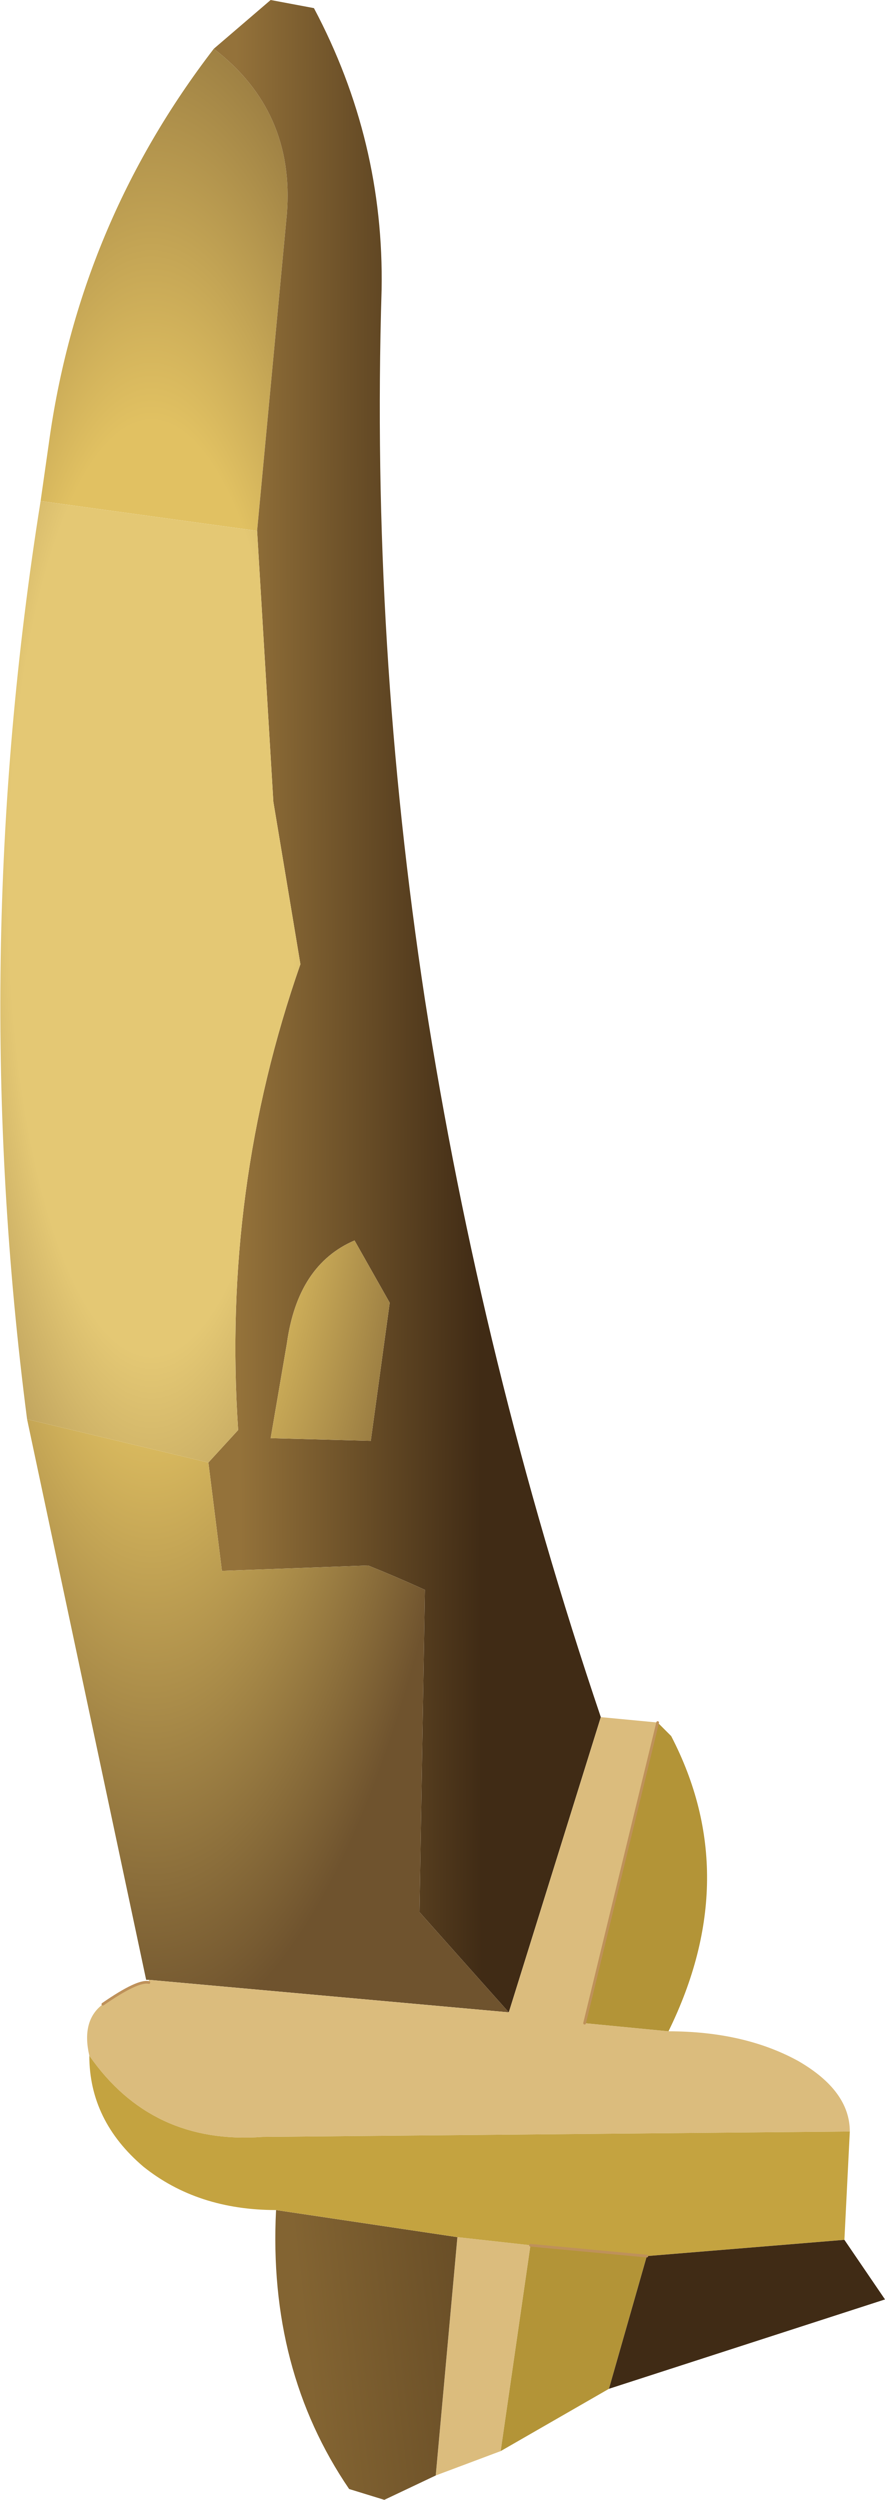
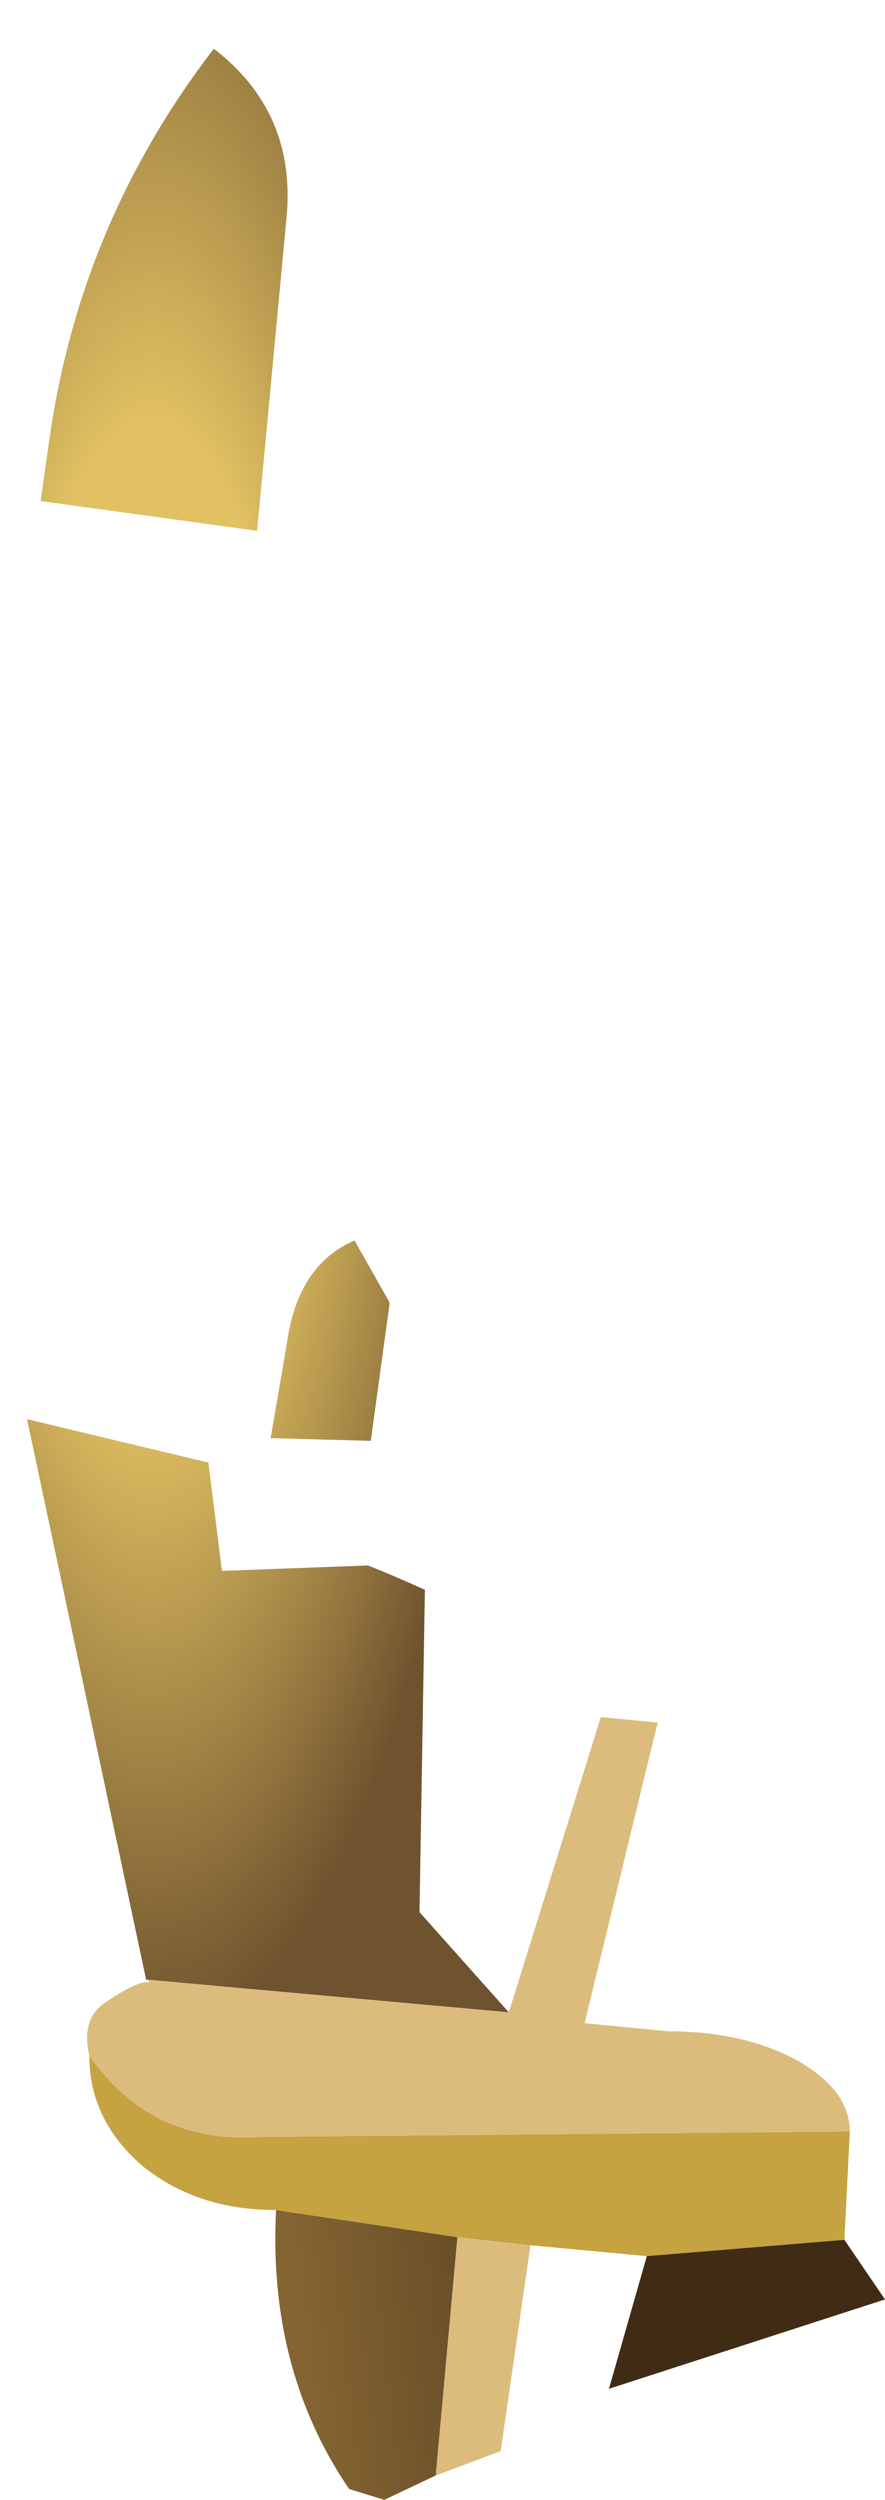
<svg xmlns="http://www.w3.org/2000/svg" height="46.15px" width="16.35px">
  <g transform="matrix(1.0, 0.0, 0.0, 1.0, 8.5, 23.0)">
    <path d="M-4.55 -22.1 Q-3.05 -20.95 -3.2 -19.05 L-3.75 -13.2 -7.75 -13.75 -7.6 -14.8 Q-7.05 -18.85 -4.55 -22.1" fill="url(#gradient0)" fill-rule="evenodd" stroke="none" />
-     <path d="M-4.55 -22.1 L-3.5 -23.0 -2.7 -22.85 Q-1.4 -20.4 -1.45 -17.65 -1.65 -11.1 -0.65 -4.55 0.4 2.2 2.6 8.7 L0.9 14.15 -0.75 12.3 -0.65 6.35 Q-1.2 6.1 -1.7 5.9 L-4.4 6.0 -4.65 4.0 -4.1 3.4 Q-4.4 -1.05 -2.95 -5.2 L-3.45 -8.2 -3.75 -13.2 -3.2 -19.05 Q-3.05 -20.95 -4.55 -22.1 M-3.5 3.55 L-1.65 3.6 -1.3 1.05 -1.95 -0.1 Q-3.0 0.35 -3.2 1.8 L-3.5 3.55" fill="url(#gradient1)" fill-rule="evenodd" stroke="none" />
-     <path d="M-3.75 -13.2 L-3.45 -8.2 -2.95 -5.2 Q-4.4 -1.05 -4.1 3.4 L-4.65 4.0 -8.0 3.2 Q-9.1 -5.3 -7.75 -13.75 L-3.75 -13.2" fill="url(#gradient2)" fill-rule="evenodd" stroke="none" />
    <path d="M-4.65 4.0 L-4.4 6.0 -1.7 5.9 Q-1.2 6.1 -0.65 6.35 L-0.75 12.3 0.9 14.15 -5.75 13.55 -5.8 13.55 -8.0 3.2 -4.65 4.0 M-3.5 3.55 L-3.2 1.8 Q-3.0 0.35 -1.95 -0.1 L-1.3 1.05 -1.65 3.6 -3.5 3.55" fill="url(#gradient3)" fill-rule="evenodd" stroke="none" />
    <path d="M0.9 14.15 L2.6 8.7 3.65 8.8 2.3 14.35 3.85 14.5 Q5.25 14.5 6.25 15.05 7.2 15.6 7.2 16.35 L-3.65 16.45 Q-5.7 16.6 -6.85 14.95 -7.0 14.3 -6.6 14.0 -5.95 13.55 -5.75 13.6 L-5.75 13.55 -5.8 13.55 -5.75 13.55 0.9 14.15 M0.75 22.25 L-0.45 22.7 -0.05 18.3 1.3 18.45 0.75 22.25" fill="#dbbc7d" fill-rule="evenodd" stroke="none" />
    <path d="M-0.45 22.7 L-1.4 23.15 -2.05 22.95 Q-3.55 20.75 -3.4 17.8 L-0.05 18.3 -0.45 22.7" fill="url(#gradient4)" fill-rule="evenodd" stroke="none" />
    <path d="M7.2 16.35 L7.1 18.35 3.45 18.65 1.3 18.45 -0.05 18.3 -3.4 17.8 Q-4.85 17.8 -5.85 17.0 -6.85 16.15 -6.85 14.95 -5.7 16.6 -3.65 16.45 L7.2 16.35" fill="#c4a340" fill-rule="evenodd" stroke="none" />
-     <path d="M3.65 8.8 L3.9 9.05 Q5.25 11.65 3.85 14.5 L2.3 14.35 3.65 8.8 M2.75 21.1 L0.75 22.25 1.3 18.45 3.45 18.65 2.75 21.1" fill="#b39437" fill-rule="evenodd" stroke="none" />
    <path d="M7.1 18.35 L7.85 19.45 2.75 21.1 3.45 18.65 7.1 18.35" fill="url(#gradient5)" fill-rule="evenodd" stroke="none" />
-     <path d="M-6.6 14.0 Q-5.95 13.55 -5.75 13.6 M1.3 18.45 L3.45 18.65 M2.3 14.35 L3.65 8.8" fill="none" stroke="#be915a" stroke-linecap="round" stroke-linejoin="round" stroke-width="0.05" />
  </g>
  <defs>
    <radialGradient cx="0" cy="0" gradientTransform="matrix(0.008, 0.0, 0.0, 0.026, -5.7, -6.6)" gradientUnits="userSpaceOnUse" id="gradient0" r="819.2" spreadMethod="pad">
      <stop offset="0.404" stop-color="#e1c162" />
      <stop offset="1.0" stop-color="#6f532e" />
    </radialGradient>
    <linearGradient gradientTransform="matrix(0.004, 0.0, 0.003, 0.999, -2.8, -186.0)" gradientUnits="userSpaceOnUse" id="gradient1" spreadMethod="pad" x1="-819.2" x2="819.2">
      <stop offset="0.22" stop-color="#94723a" />
      <stop offset="0.898" stop-color="#402b15" />
    </linearGradient>
    <radialGradient cx="0" cy="0" gradientTransform="matrix(0.008, 0.0, 0.0, 0.026, -5.7, -6.6)" gradientUnits="userSpaceOnUse" id="gradient2" r="819.2" spreadMethod="pad">
      <stop offset="0.404" stop-color="#e4c874" />
      <stop offset="1.0" stop-color="#6f532e" />
    </radialGradient>
    <radialGradient cx="0" cy="0" gradientTransform="matrix(0.008, 0.0, 0.0, 0.026, -5.7, -6.6)" gradientUnits="userSpaceOnUse" id="gradient3" r="819.2" spreadMethod="pad">
      <stop offset="0.043" stop-color="#f4e5a9" />
      <stop offset="0.439" stop-color="#e1c162" />
      <stop offset="1.0" stop-color="#6f532e" />
    </radialGradient>
    <linearGradient gradientTransform="matrix(0.007, -9.0E-4, 0.114, 0.993, -17.2, -132.35)" gradientUnits="userSpaceOnUse" id="gradient4" spreadMethod="pad" x1="-819.2" x2="819.2">
      <stop offset="0.227" stop-color="#836432" />
      <stop offset="0.91" stop-color="#402b15" />
    </linearGradient>
    <linearGradient gradientTransform="matrix(0.004, 0.0, 0.003, 0.999, -2.8, -186.0)" gradientUnits="userSpaceOnUse" id="gradient5" spreadMethod="pad" x1="-819.2" x2="819.2">
      <stop offset="0.227" stop-color="#836432" />
      <stop offset="0.91" stop-color="#402b15" />
    </linearGradient>
  </defs>
</svg>